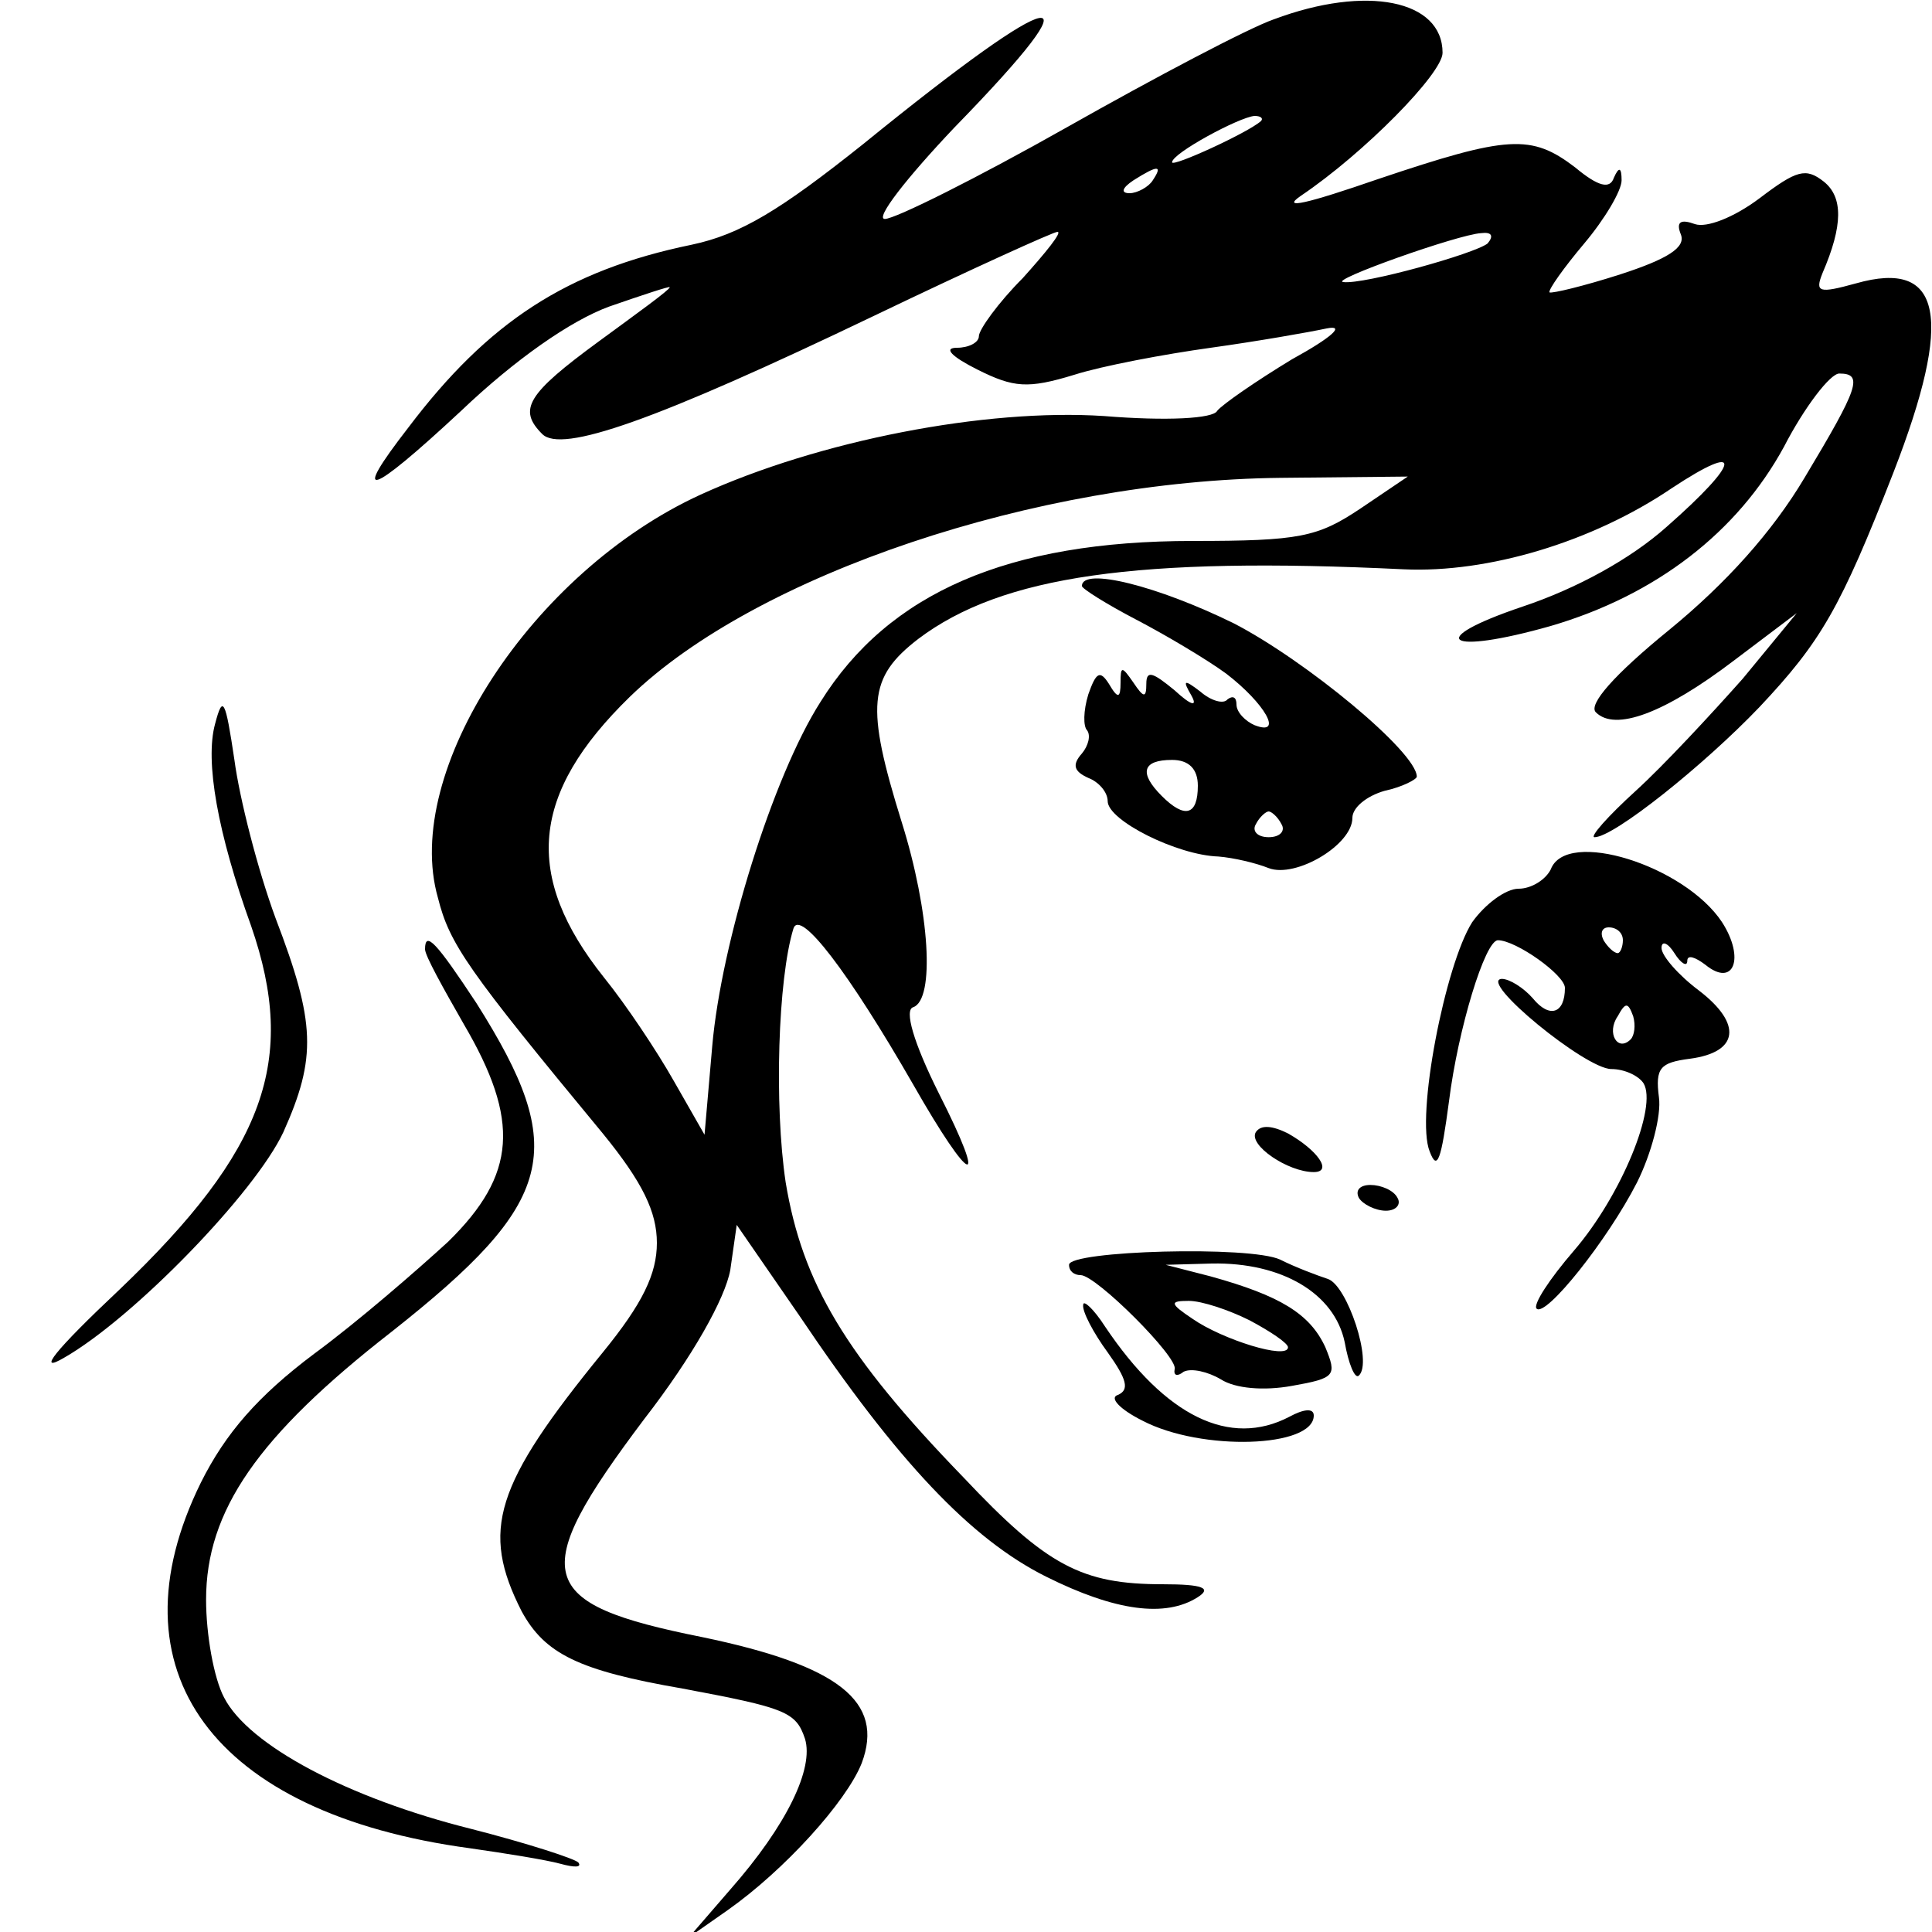
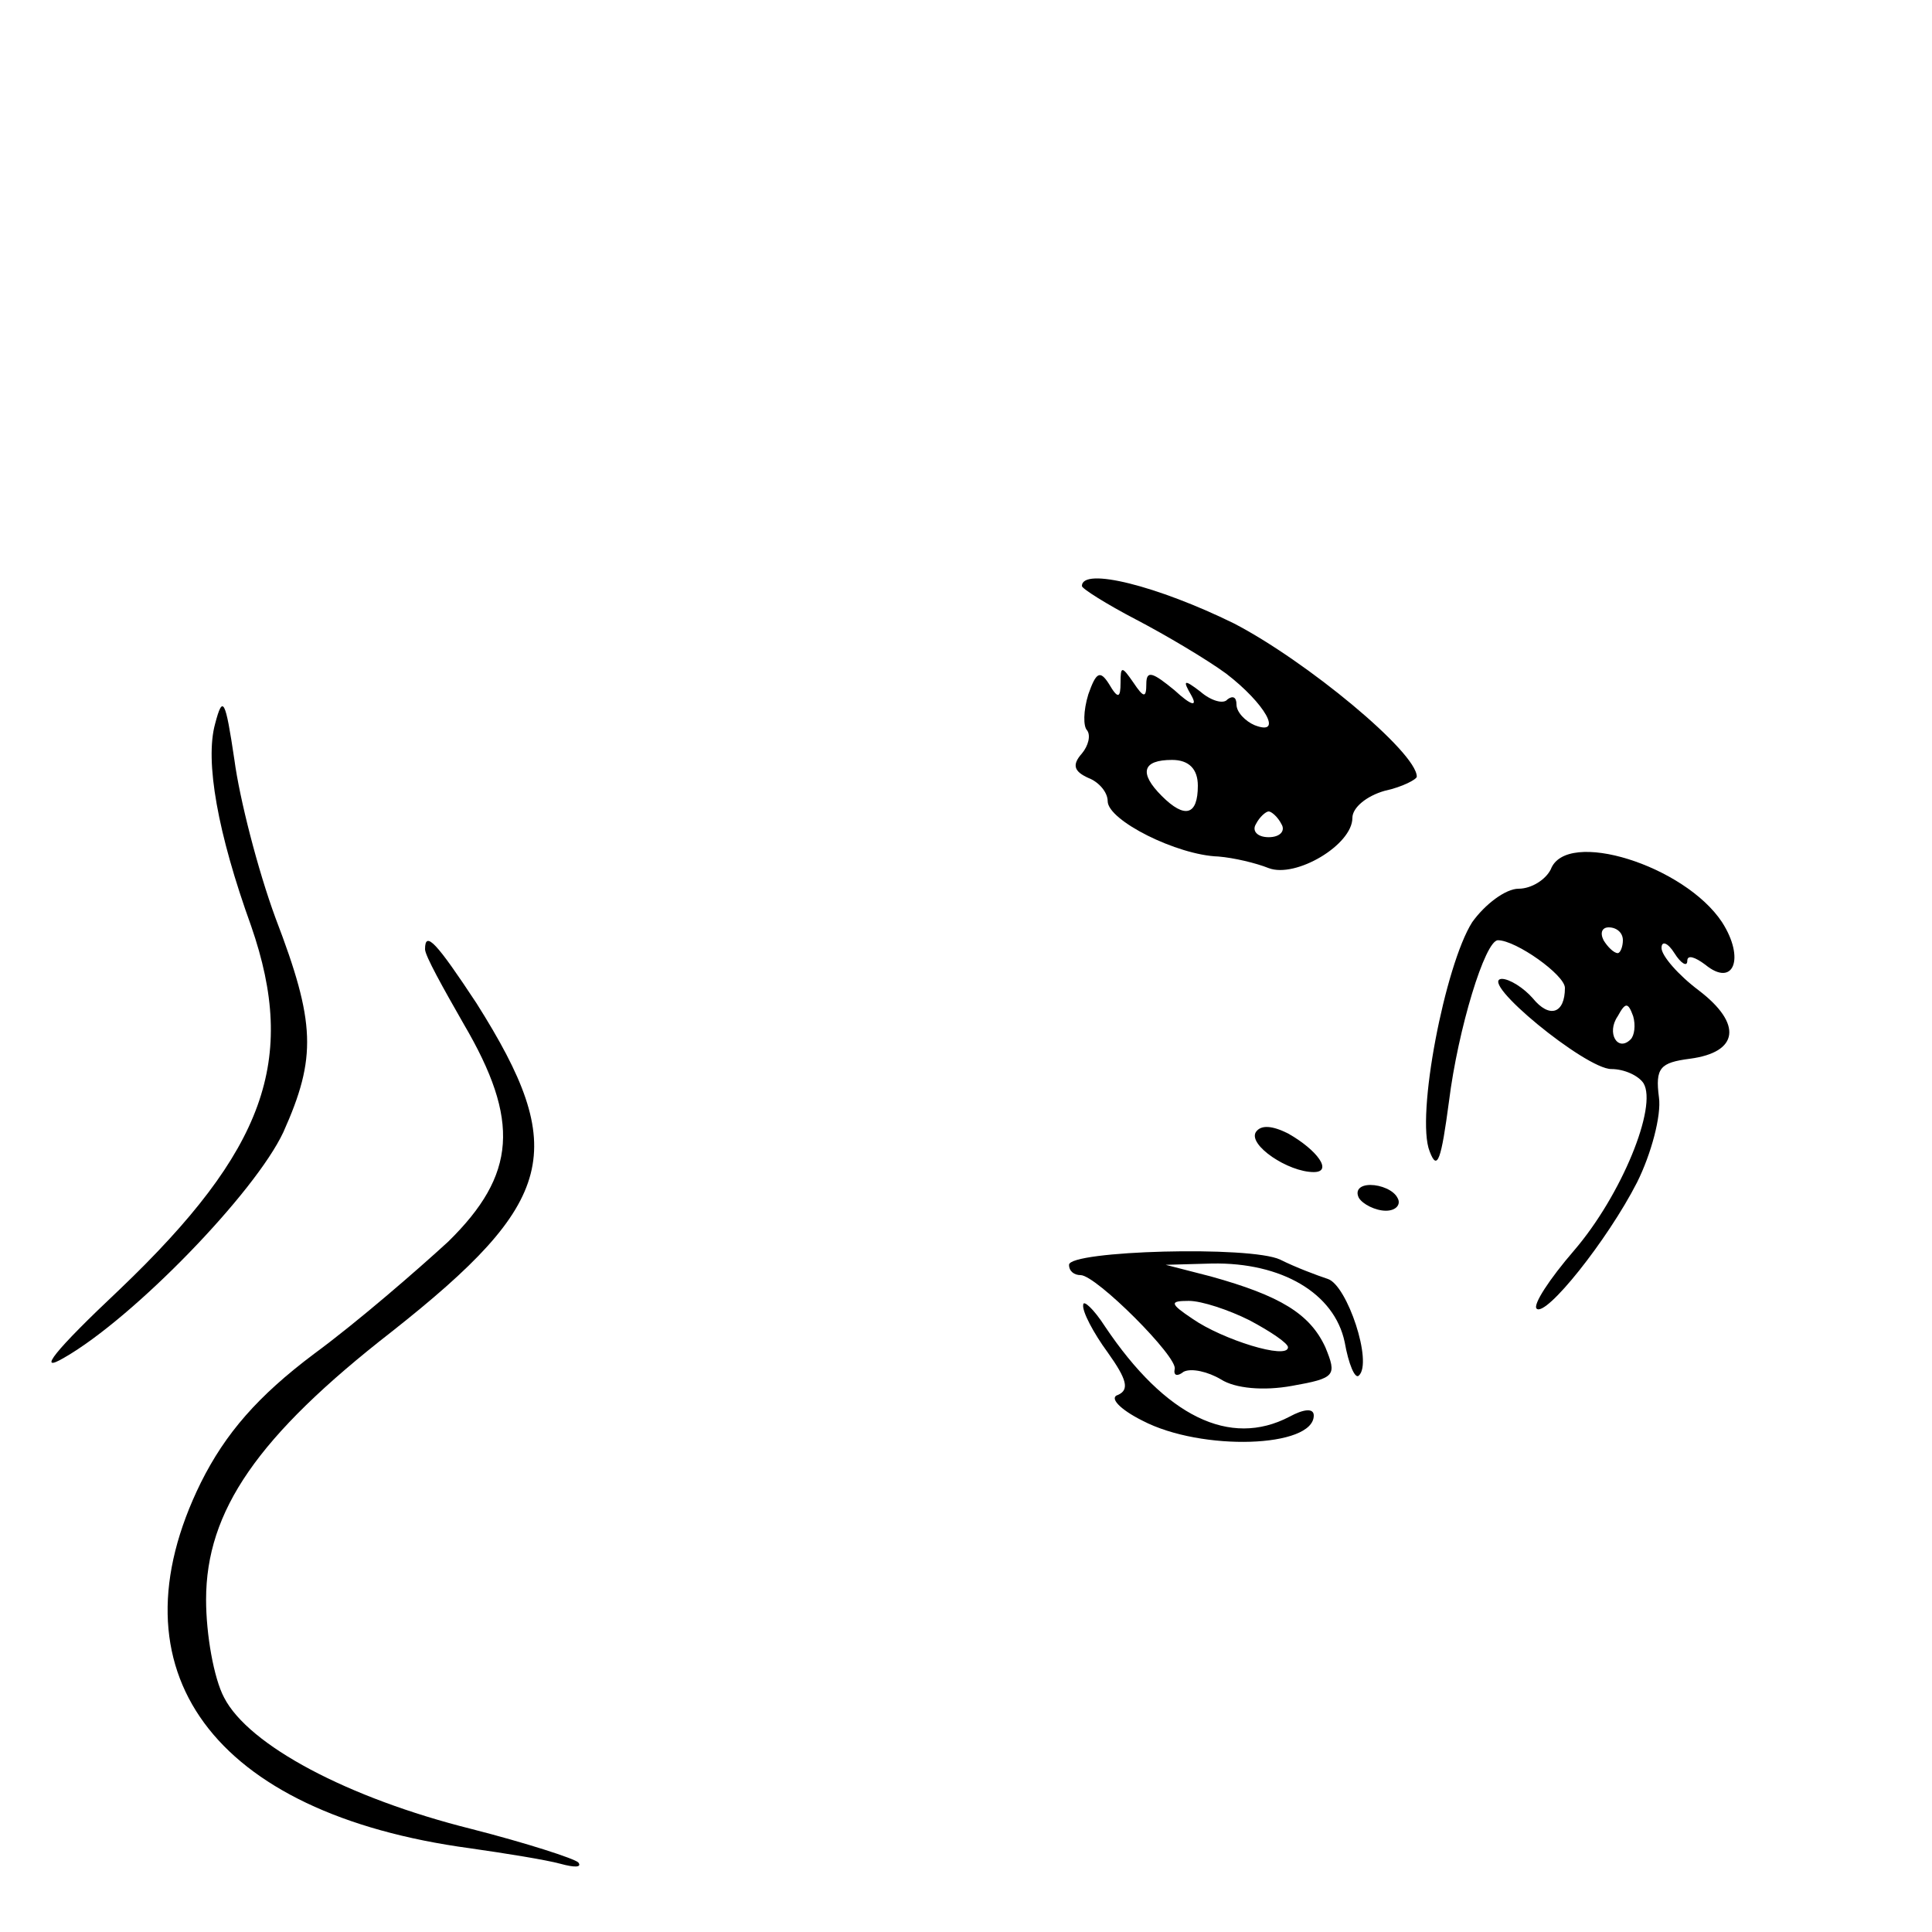
<svg xmlns="http://www.w3.org/2000/svg" version="1.0" width="150pt" height="150pt" viewBox="0 0 150 150" preserveAspectRatio="xMidYMid meet">
  <g transform="translate(0,150) scale(0.1,-0.1)" fill="#000000" stroke="none">
-     <path d="M989 1485 c-20 -7 -92 -45 -161 -84 -69 -39 -133 -71 -141 -71 -8 0 17 32 54 71 115 118 84 113 -71 -13 -64 -51 -95 -70 -133 -78 -97 -20 -158 -60 -220 -142 -45 -58 -31 -54 41 13 42 40 85 70 115 81 26 9 47 16 47 15 0 -2 -25 -20 -55 -42 -56 -41 -63 -53 -44 -72 15 -15 87 10 258 92 75 36 139 65 142 65 4 0 -9 -16 -27 -36 -19 -19 -34 -40 -34 -45 0 -5 -8 -9 -17 -9 -11 0 -4 -7 16 -17 28 -14 39 -15 75 -4 22 7 70 16 106 21 36 5 76 12 90 15 15 3 4 -7 -27 -24 -28 -17 -54 -35 -58 -40 -3 -6 -39 -8 -88 -4 -92 6 -221 -19 -313 -61 -131 -60 -232 -215 -204 -313 9 -36 23 -56 128 -183 31 -38 42 -61 42 -85 0 -24 -11 -47 -42 -85 -84 -103 -95 -138 -63 -201 18 -33 44 -46 125 -60 80 -15 88 -18 95 -39 7 -23 -14 -67 -58 -117 l-32 -37 30 21 c44 31 92 84 104 114 18 48 -18 76 -124 98 -130 26 -136 48 -45 169 38 49 63 94 67 116 l5 35 49 -71 c76 -113 133 -173 191 -202 54 -27 93 -32 118 -16 11 7 4 10 -27 10 -63 0 -90 14 -155 83 -92 95 -125 151 -138 229 -9 60 -6 158 6 197 5 16 43 -34 93 -121 45 -79 59 -84 20 -7 -20 40 -27 65 -20 67 17 6 13 74 -9 144 -28 90 -26 112 13 142 65 49 170 64 377 54 65 -3 146 21 208 63 56 37 54 21 -4 -30 -28 -25 -70 -48 -112 -62 -77 -26 -59 -38 22 -15 82 24 145 73 181 139 16 31 36 57 43 57 19 0 15 -11 -27 -81 -25 -42 -61 -82 -105 -118 -43 -35 -63 -58 -57 -64 15 -15 53 -1 107 40 l49 37 -42 -51 c-24 -27 -61 -67 -83 -87 -22 -20 -36 -36 -32 -36 15 0 85 56 128 101 48 51 63 77 104 182 47 121 38 166 -29 147 -29 -8 -32 -7 -26 8 16 37 16 59 1 71 -14 11 -21 9 -50 -13 -20 -15 -41 -23 -50 -20 -11 4 -15 2 -11 -8 4 -10 -10 -19 -47 -31 -28 -9 -53 -15 -55 -14 -1 2 11 19 27 38 16 19 29 41 29 49 0 10 -2 11 -6 2 -3 -9 -12 -7 -30 8 -34 26 -52 25 -153 -9 -55 -19 -76 -24 -60 -13 49 33 110 95 110 111 0 41 -59 53 -131 26z m-10 -79 c-10 -9 -69 -36 -69 -32 0 7 52 35 64 36 5 0 7 -2 5 -4z m-84 -46 c-3 -5 -12 -10 -18 -10 -7 0 -6 4 3 10 19 12 23 12 15 0z m260 -49 c-10 -8 -96 -32 -112 -30 -12 1 89 37 107 38 8 1 10 -2 5 -8z m-99 -206 c-33 -22 -47 -25 -130 -25 -143 0 -236 -40 -289 -125 -37 -58 -77 -187 -84 -267 l-6 -69 -24 42 c-13 23 -37 59 -54 80 -63 79 -57 143 20 218 98 95 316 168 505 170 l99 1 -37 -25z" />
    <path d="M840 1045 c0 -2 19 -14 42 -26 23 -12 55 -31 70 -42 30 -23 45 -49 22 -40 -7 3 -14 10 -14 16 0 6 -3 7 -7 4 -3 -4 -13 -1 -21 6 -13 10 -14 9 -7 -3 5 -9 0 -8 -13 4 -17 14 -22 16 -22 5 0 -11 -2 -11 -10 1 -9 13 -10 13 -10 0 0 -12 -2 -13 -9 -1 -7 11 -10 9 -16 -8 -4 -13 -4 -25 -1 -28 3 -4 1 -12 -4 -18 -8 -9 -6 -14 5 -19 8 -3 15 -11 15 -18 0 -15 54 -42 86 -43 12 -1 29 -5 39 -9 21 -8 65 18 65 39 0 8 11 17 25 21 14 3 25 9 25 11 0 19 -86 90 -142 119 -59 29 -118 44 -118 29z m90 -155 c0 -23 -10 -26 -28 -8 -18 18 -15 28 8 28 13 0 20 -7 20 -20z m65 -30 c3 -5 -1 -10 -10 -10 -9 0 -13 5 -10 10 3 6 8 10 10 10 2 0 7 -4 10 -10z" />
    <path d="M167 938 c-8 -29 2 -85 28 -157 36 -104 11 -174 -102 -282 -51 -48 -65 -66 -43 -53 54 31 148 128 170 175 26 58 25 85 -6 166 -14 38 -28 93 -32 123 -7 47 -9 51 -15 28z" />
    <path d="M1204 825 c-4 -8 -15 -15 -25 -15 -10 0 -26 -12 -36 -26 -21 -33 -44 -151 -33 -178 6 -16 9 -6 15 39 7 56 28 125 38 125 14 0 52 -27 52 -37 0 -20 -12 -24 -25 -8 -7 8 -18 15 -24 15 -19 -1 65 -70 85 -70 10 0 21 -5 25 -11 11 -18 -17 -87 -54 -130 -19 -22 -32 -42 -29 -45 7 -7 55 53 78 98 11 22 19 52 17 66 -3 23 1 27 24 30 38 5 41 27 7 53 -16 12 -29 27 -29 33 0 6 5 4 10 -4 5 -8 10 -11 10 -6 0 5 6 3 14 -3 22 -18 31 5 13 33 -29 44 -121 73 -133 41z m56 -55 c0 -5 -2 -10 -4 -10 -3 0 -8 5 -11 10 -3 6 -1 10 4 10 6 0 11 -4 11 -10z m6 -77 c-10 -10 -19 5 -10 18 6 11 8 11 12 0 2 -7 1 -15 -2 -18z" />
    <path d="M330 763 c0 -5 14 -30 30 -58 44 -75 41 -117 -12 -169 -24 -22 -70 -62 -104 -87 -44 -33 -69 -62 -88 -100 -72 -146 9 -257 209 -284 28 -4 59 -9 70 -12 11 -3 17 -3 14 1 -3 3 -40 15 -83 26 -96 24 -173 65 -192 102 -8 15 -14 49 -14 76 0 69 40 127 144 208 128 101 138 141 66 255 -31 47 -40 57 -40 42z" />
    <path d="M975 621 c-6 -10 25 -31 45 -31 15 0 3 17 -20 30 -12 6 -21 7 -25 1z" />
    <path d="M1055 570 c3 -5 13 -10 21 -10 8 0 12 5 9 10 -3 6 -13 10 -21 10 -8 0 -12 -4 -9 -10z" />
    <path d="M830 518 c0 -5 4 -8 9 -8 12 0 76 -64 73 -73 -1 -5 2 -6 7 -2 6 3 19 0 29 -6 11 -7 33 -9 55 -5 34 6 35 8 26 30 -12 26 -35 40 -89 55 l-35 9 36 1 c54 1 95 -23 103 -61 3 -17 8 -29 11 -26 11 10 -9 70 -24 75 -9 3 -25 9 -37 15 -23 11 -164 7 -164 -4z m140 -43 c17 -9 30 -18 30 -21 0 -10 -51 6 -74 22 -18 12 -18 14 -3 14 10 0 31 -7 47 -15z" />
    <path d="M841 487 c-1 -5 8 -22 19 -37 15 -21 17 -29 8 -33 -7 -2 1 -11 19 -20 46 -24 133 -21 133 4 0 6 -8 5 -19 -1 -46 -24 -96 0 -143 70 -9 14 -17 21 -17 17z" />
  </g>
</svg>